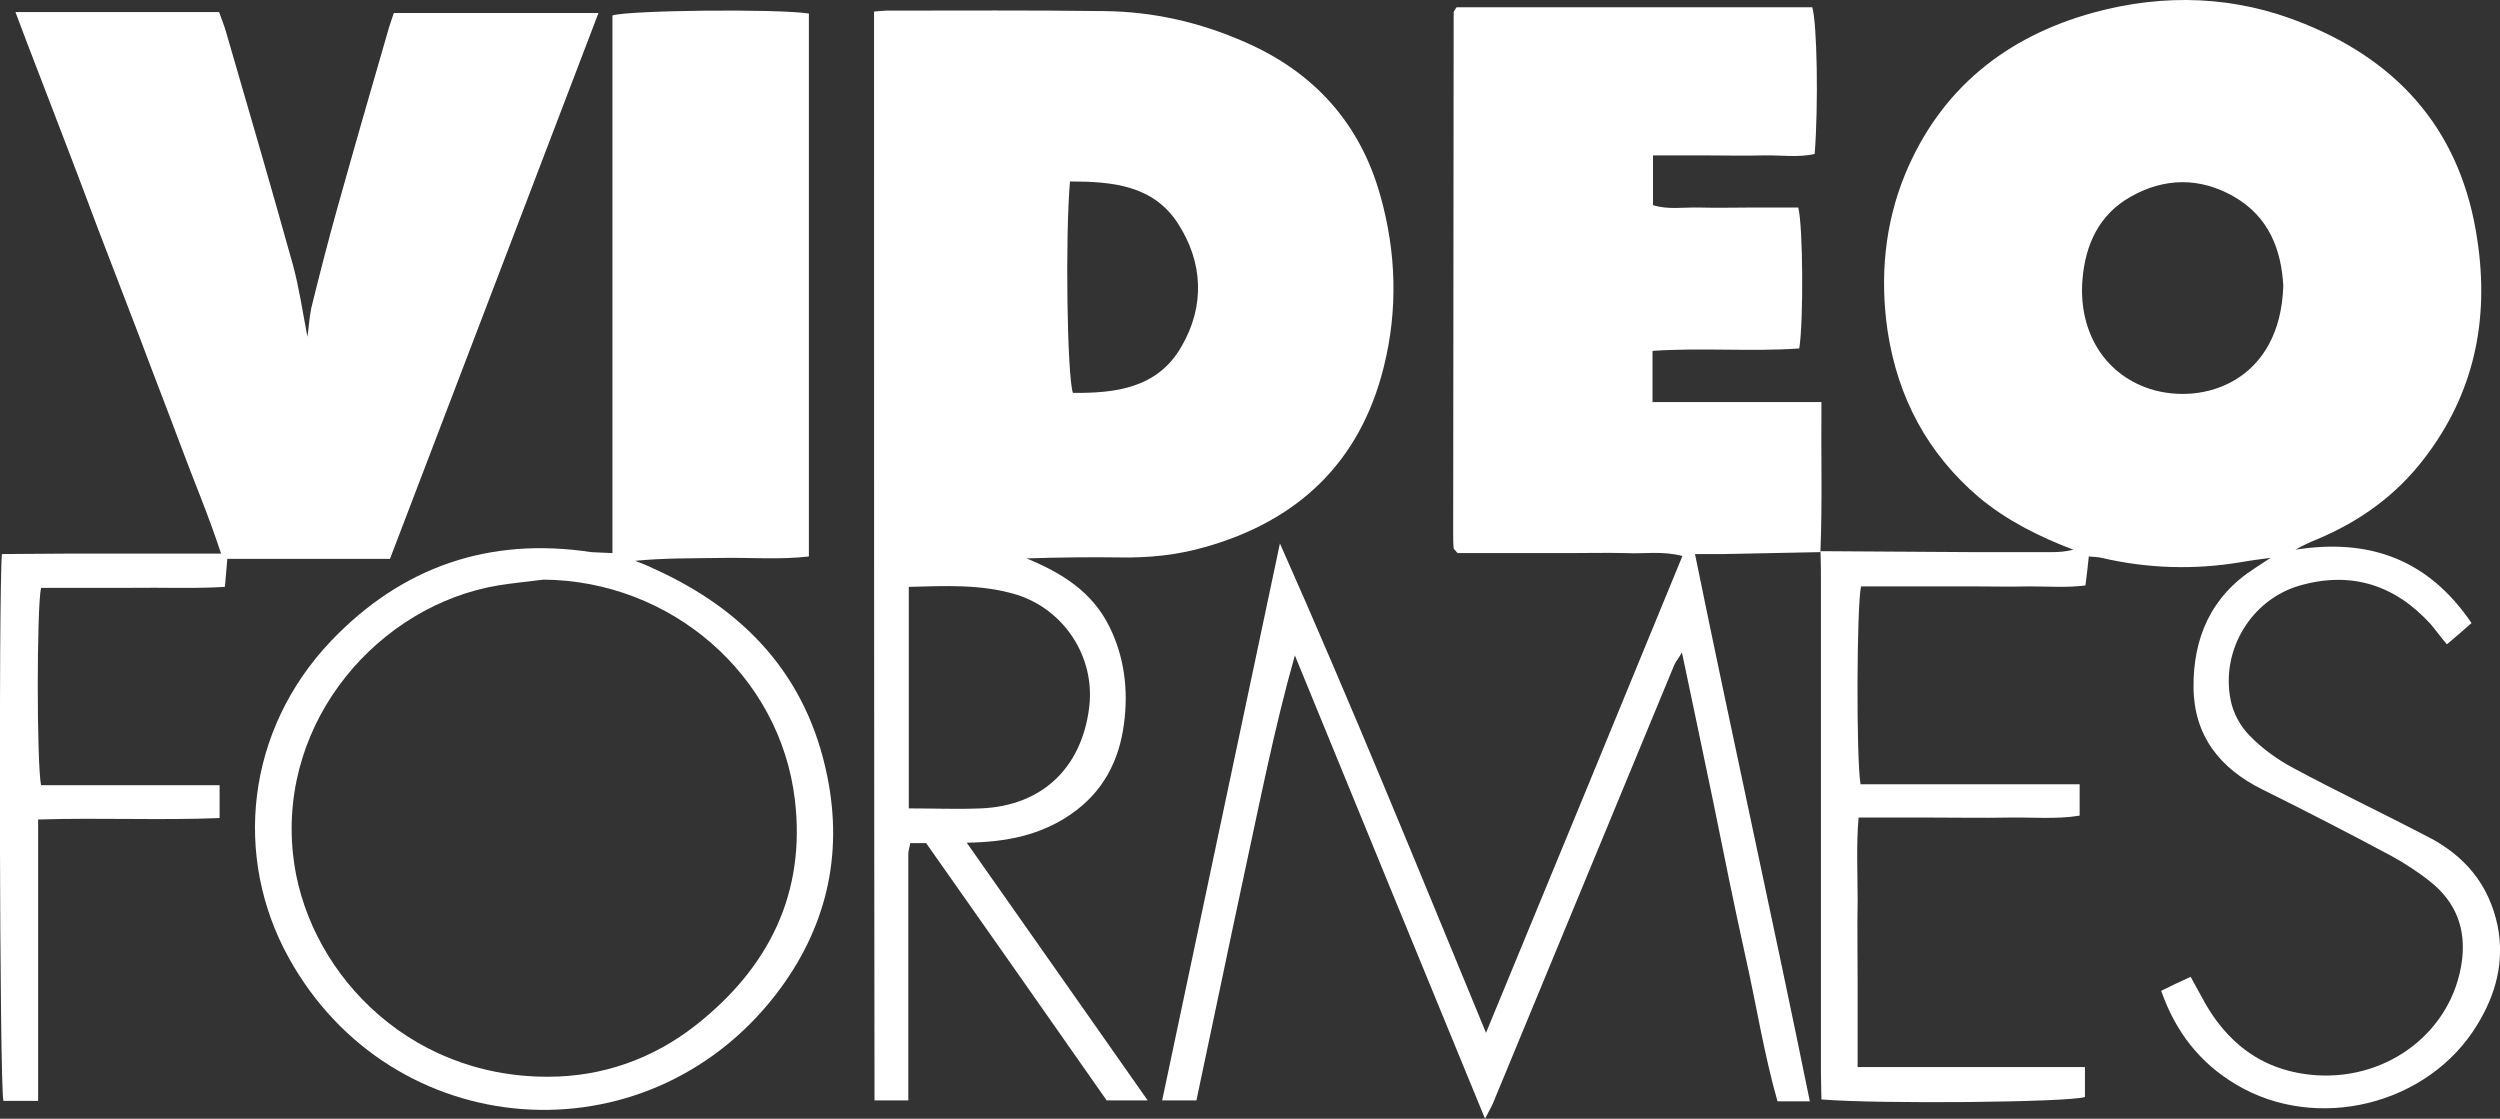
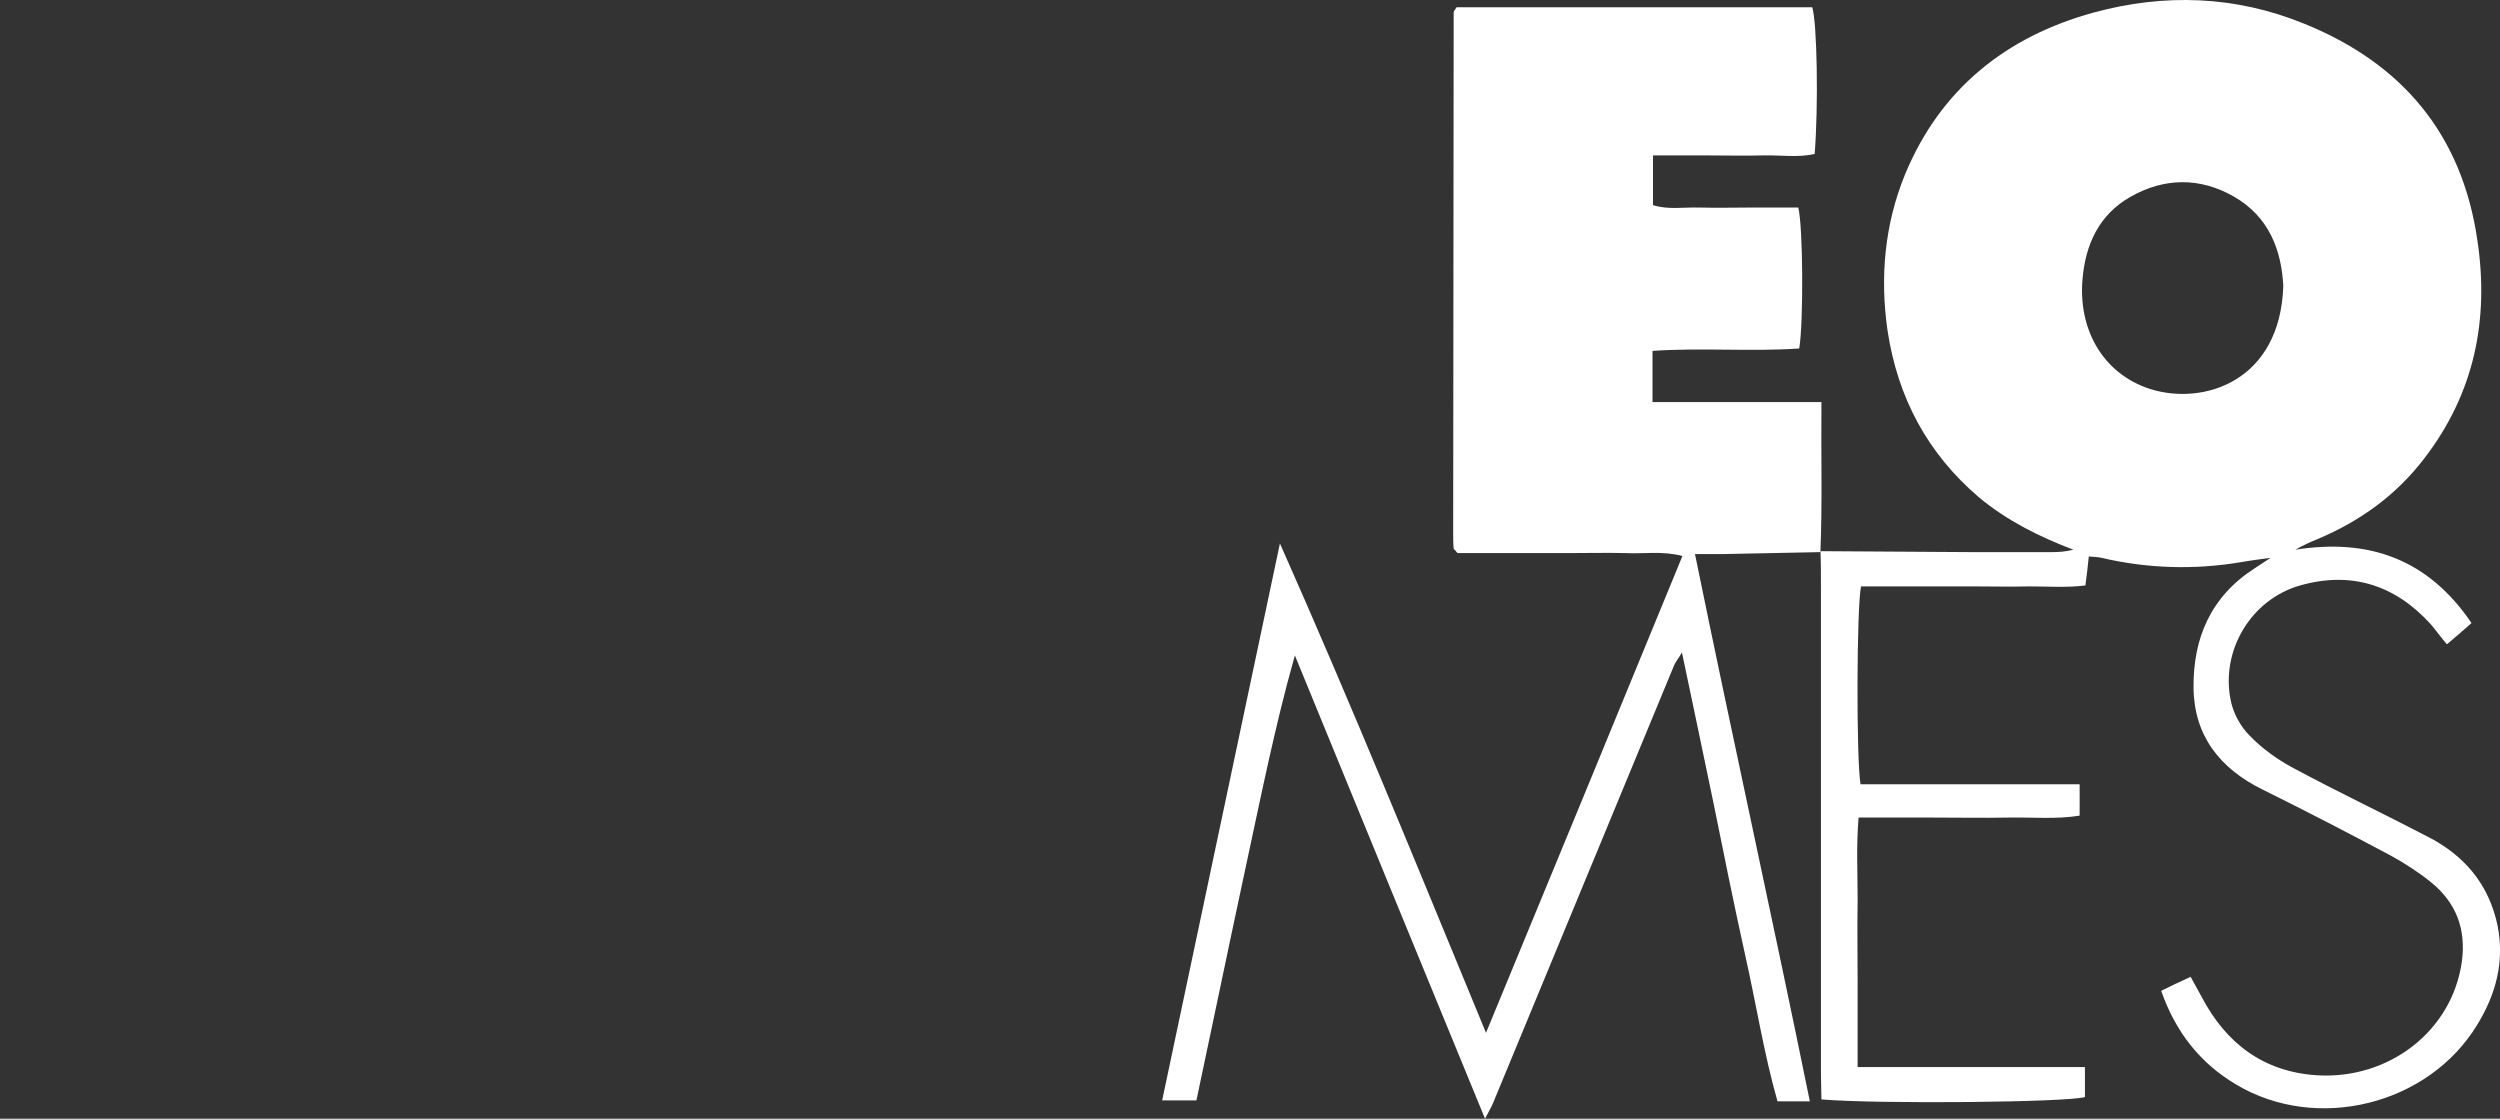
<svg xmlns="http://www.w3.org/2000/svg" version="1.2" baseProfile="tiny" id="logo-videoformes" x="0px" y="0px" viewBox="0 0 518 231.8" overflow="visible" xml:space="preserve">
  <rect x="0" y="0" width="518" height="231.8" fill="#333333" stroke="none" />
  <g id="videoformes">
    <g>
      <path fill="#FFFFFF" d="M471.1,115.5c-2.3,0.3-4.6,0.6-6.9,1c-9.6,1.6-19.2,1.3-28.7-0.9c-0.8-0.2-1.6-0.2-2.7-0.3    c-0.2,2-0.4,3.7-0.7,6c-3.8,0.5-7.7,0.2-11.7,0.2c-3.8,0.1-7.7,0-11.5,0c-4,0-8,0-12,0c-3.8,0-7.6,0-11.3,0    c-0.9,4.3-1,35.7-0.1,41c15,0,30.1,0,45.4,0c0,2.4,0,4.3,0,6.5c-4.9,0.8-9.9,0.3-14.8,0.4c-5.2,0.1-10.3,0-15.5,0    c-5,0-10,0-15.5,0c-0.5,5.8-0.2,11.4-0.2,17c-0.1,5.8,0,11.7,0,17.5c0,5.6,0,11.2,0,17.2c16,0,31.4,0,47.1,0c0,2.3,0,4.2,0,6.2    c-3.3,1.1-42.6,1.5-54.6,0.5c0-1.7-0.1-3.4-0.1-5.2c0-33.7,0-67.3,0-101c0-2.5,0-5-0.1-7.5l-0.1,0.1c10.5,0.1,21,0.1,31.5,0.2    c5.5,0,11,0,16.5,0c1.5,0,2.9-0.1,4.5-0.5c-7.1-2.7-13.7-6-19.5-10.8c-10.7-9.1-16.9-20.7-19-34.6c-1.6-11.1-0.6-22,3.6-32.3    c7.3-17.7,20.9-28.6,39.1-33.6c14.7-4,29.4-3.5,43.6,2.3c20.3,8.2,32.7,22.9,35.9,44.8c2.5,16.5-0.6,31.8-11,45.3    c-5.8,7.6-13.3,13-22.1,16.7c-1.5,0.6-3,1.3-4.6,2.2c15.2-2.4,27.5,1.9,36.5,15.2c-1.7,1.5-3.3,2.9-5.1,4.4    c-1.3-1.5-2.2-2.8-3.3-4.1c-7.4-8.2-16.5-11.1-27.1-8.1c-10.2,2.9-16.5,13.5-14.4,23.8c0.5,2.6,2,5.4,3.9,7.3    c2.6,2.7,5.8,5,9.2,6.8c9.1,4.9,18.4,9.3,27.6,14.1c7.7,3.9,12.8,9.9,14.6,18.5c1.5,7.5-0.4,14.3-4.2,20.5    c-10.1,16.7-33.3,22.4-50,12.4c-7.4-4.4-12.5-10.8-15.5-19.4c2-1,3.9-1.9,6.1-2.9c0.8,1.5,1.5,2.7,2.2,4    c5.1,9.8,12.9,15.7,24,16.4c14.8,0.9,28-9.1,30-23.6c0.9-6.7-1.2-12.2-6.4-16.4c-2.6-2.1-5.4-3.9-8.3-5.5    c-8.8-4.7-17.7-9.3-26.6-13.7s-14.2-11.2-14.3-21.1c-0.1-10.3,3.6-18.9,12.6-24.7c1.4-0.9,2.7-1.8,4.1-2.7c0.5-0.1,1-0.2,0.4-0.1    C471.9,115,471.5,115.3,471.1,115.5z M473.1,59.2c-0.4-7.3-2.9-14.3-10.3-18.5c-7-4-14.4-3.9-21.4,0.1c-6.5,3.7-9.3,9.9-9.9,17    c-0.9,10.1,3.9,19.5,14,22.8C456.6,84.1,472.5,79,473.1,59.2z" />
-       <path fill="#FFFFFF" d="M181.1,2.4c1.1-0.1,1.9-0.2,2.7-0.2c15,0,30-0.1,45,0.1c10.1,0.1,19.8,2.3,29.1,6.4    c14.3,6.2,23.9,16.8,28.1,31.8c3.3,11.7,3.7,23.7,0.7,35.6c-4.9,19.7-17.8,31.9-37.2,37.3c-5.6,1.6-11.4,2.2-17.3,2.1    c-6.5-0.1-13,0-19.5,0.2c7.3,3,13.6,6.9,17.2,14.2c3.1,6.3,3.9,13.1,3,20c-1,7.7-4.3,14.2-11,18.8c-6.2,4.3-13.3,5.8-21.6,5.9    c12.7,18.1,24.9,35.4,37.5,53.4c-3.2,0-5.6,0-8.5,0c-12.3-17.6-24.8-35.4-37.4-53.3c-1.1,0-2,0-3.3,0c-0.1,0.8-0.4,1.5-0.4,2.3    c0,15.3,0,30.6,0,46c0,1.6,0,3.2,0,5c-2.6,0-4.7,0-7,0C181.1,152.8,181.1,77.9,181.1,2.4z M188.3,167.5c5.3,0,10.1,0.2,14.9,0    c12.7-0.5,21-8.4,22.5-21.1c1.2-10.3-5.2-20.1-15.1-23.2c-7.3-2.2-14.7-1.8-22.3-1.6C188.3,137.1,188.3,152,188.3,167.5z     M221.7,37.6c-1,11.5-0.6,40.1,0.6,43.8c8.9,0.1,17.6-1,22.5-9.6c4.9-8.4,4.5-17.5-0.8-25.6C238.9,38.4,230.5,37.6,221.7,37.6z" />
      <path fill="#FFFFFF" d="M377.1,114.4c-6.6,0.1-13.3,0.3-19.9,0.4c-1.8,0-3.6,0-6,0c7.8,38.2,16.1,75.6,23.8,113.4    c-2.3,0-4.2,0-6.7,0c-2.8-9.8-4.4-20.1-6.7-30.3c-2.3-10.4-4.4-20.8-6.5-31.2c-2.1-10.2-4.3-20.5-6.6-31.5    c-0.7,1.2-1.3,1.9-1.6,2.6c-12.5,30.3-25.1,60.6-37.6,90.9c-0.4,0.9-0.9,1.7-1.6,3.1c-13.3-32.4-26.4-64.2-39.4-96    c-4.3,15.2-7.3,30.6-10.6,45.8c-3.3,15.4-6.5,30.9-9.8,46.4c-2.4,0-4.5,0-7.1,0c8.2-38.8,16.3-77.1,24.4-115.4    c14.8,33.3,28.5,67,42.7,101.4c13.8-33.4,27.2-65.9,40.7-98.8c-4.2-1.1-8-0.4-11.8-0.6c-4-0.1-8,0-12,0c-3.8,0-7.7,0-11.5,0    s-7.7,0-11.3,0c-0.3-0.3-0.4-0.5-0.5-0.6s-0.3-0.2-0.3-0.4c-0.1-1-0.1-2-0.1-3c0-36,0.1-72,0.1-108c0-0.3,0.3-0.6,0.6-1.1    c24.5,0,49.1,0,73.7,0c1,3.3,1.3,20.2,0.5,30.4c-3.5,0.8-7.1,0.2-10.7,0.3c-3.8,0.1-7.7,0-11.5,0c-3.6,0-7.3,0-11.3,0    c0,3.5,0,6.8,0,10.3c3.1,1,6.4,0.4,9.7,0.5c3.5,0.1,7,0,10.5,0c3.3,0,6.6,0,9.9,0c1,3.9,1.1,23.8,0.2,29.2    c-10,0.7-20.1-0.2-30.4,0.5c0,3.6,0,6.9,0,10.6c11.6,0,23.1,0,35,0c-0.1,10.6,0.2,20.7-0.2,30.8L377.1,114.4z" />
-       <path fill="#FFFFFF" d="M8.5,162.7c12.2,0,24.4,0,37,0c0,2.4,0,4.3,0,6.8c-12.3,0.5-24.7-0.1-37.6,0.3c0,19.5,0,38.8,0,58.3    c-2.7,0-5,0-7.2,0c-0.8-3.7-1-105.6-0.3-113.3c4.9,0,9.8-0.1,14.8-0.1s10,0,15,0s10,0,15.6,0c-2.6-8-5.7-15.2-8.4-22.5    c-2.8-7.5-5.7-14.9-8.5-22.4c-2.9-7.5-5.7-14.9-8.6-22.4c-2.8-7.5-5.6-14.9-8.5-22.4C9,17.6,6.1,10.3,3.2,2.5    c14.3,0,28.1,0,42.2,0c0.4,1.2,1,2.6,1.4,4c4.7,16.1,9.4,32.3,13.9,48.4c1.3,4.8,2,9.7,3,14.9c0.3-2.1,0.4-4.1,0.8-6    c1.7-6.9,3.5-13.9,5.4-20.7c3.5-12.5,7.1-25,10.7-37.4c0.3-0.9,0.6-1.9,1-3c14,0,27.9,0,42.4,0c-14.4,37.7-28.7,75.2-43.2,113.1    c-11.3,0-22.4,0-33.7,0c-0.2,2.1-0.3,3.7-0.5,5.8c-6.5,0.4-12.9,0.1-19.3,0.2c-6.3,0-12.6,0-18.8,0C7.6,126.1,7.6,157.9,8.5,162.7    z" />
-       <path fill="#FFFFFF" d="M126.9,114.6c0-37.3,0-74.4,0-111.4c3.6-1.1,34.2-1.4,40.7-0.4c0,37.4,0,74.7,0,112.5    c-6,0.7-12,0.2-17.9,0.3c-6,0.1-12,0-18.1,0.6c1.3,0.5,2.6,1,3.8,1.6c18.9,8.5,31.8,22.2,36,43c3.4,16.6-0.3,31.8-10.6,45.2    c-27,35-79.7,31-101-7.6c-11.5-20.8-8.9-47,8.8-65.6c14.7-15.4,32.8-21.6,53.9-18.4C123.9,114.5,125.2,114.5,126.9,114.6z     M112.6,120.1c-3.1,0.4-6.3,0.7-9.4,1.2c-24.5,4.1-45.4,27.7-42.5,55.6c2.4,23.4,23,46.3,52.9,46.2c11.2,0,21.7-3.7,30.6-10.7    c15.1-11.9,22.8-27.3,20.5-46.7C161.6,139.7,138.9,120.3,112.6,120.1z" />
    </g>
  </g>
</svg>